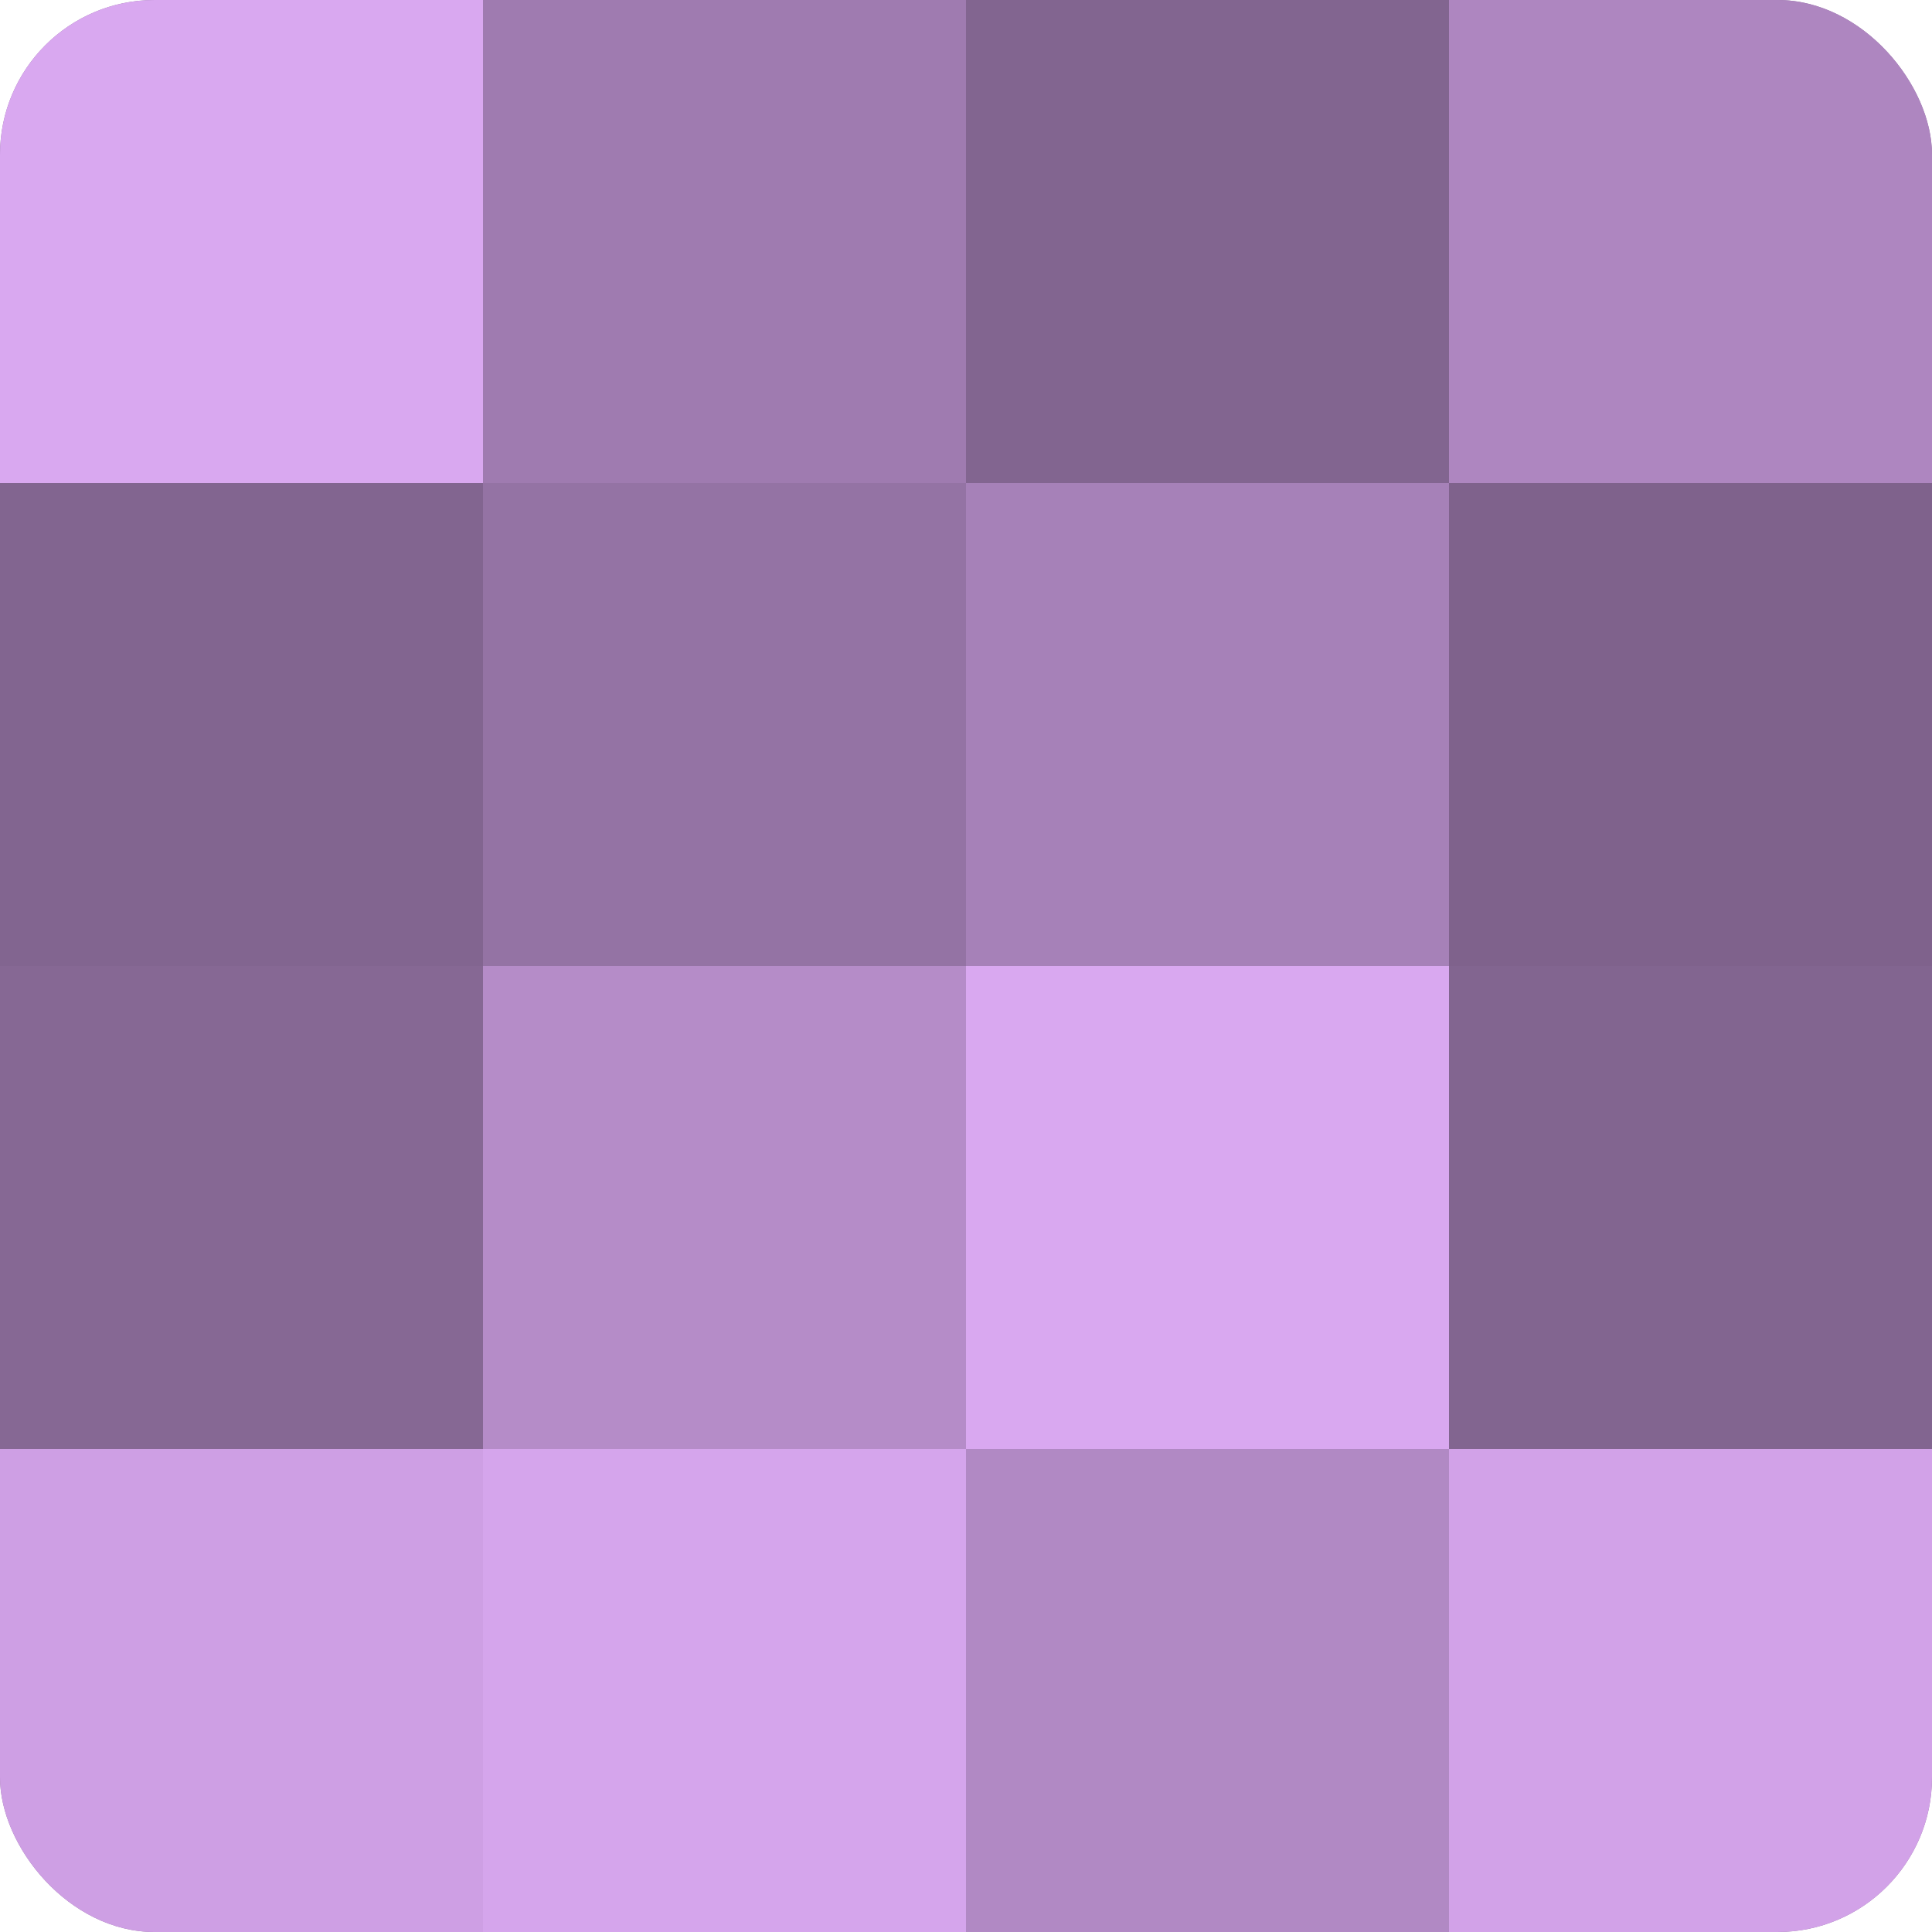
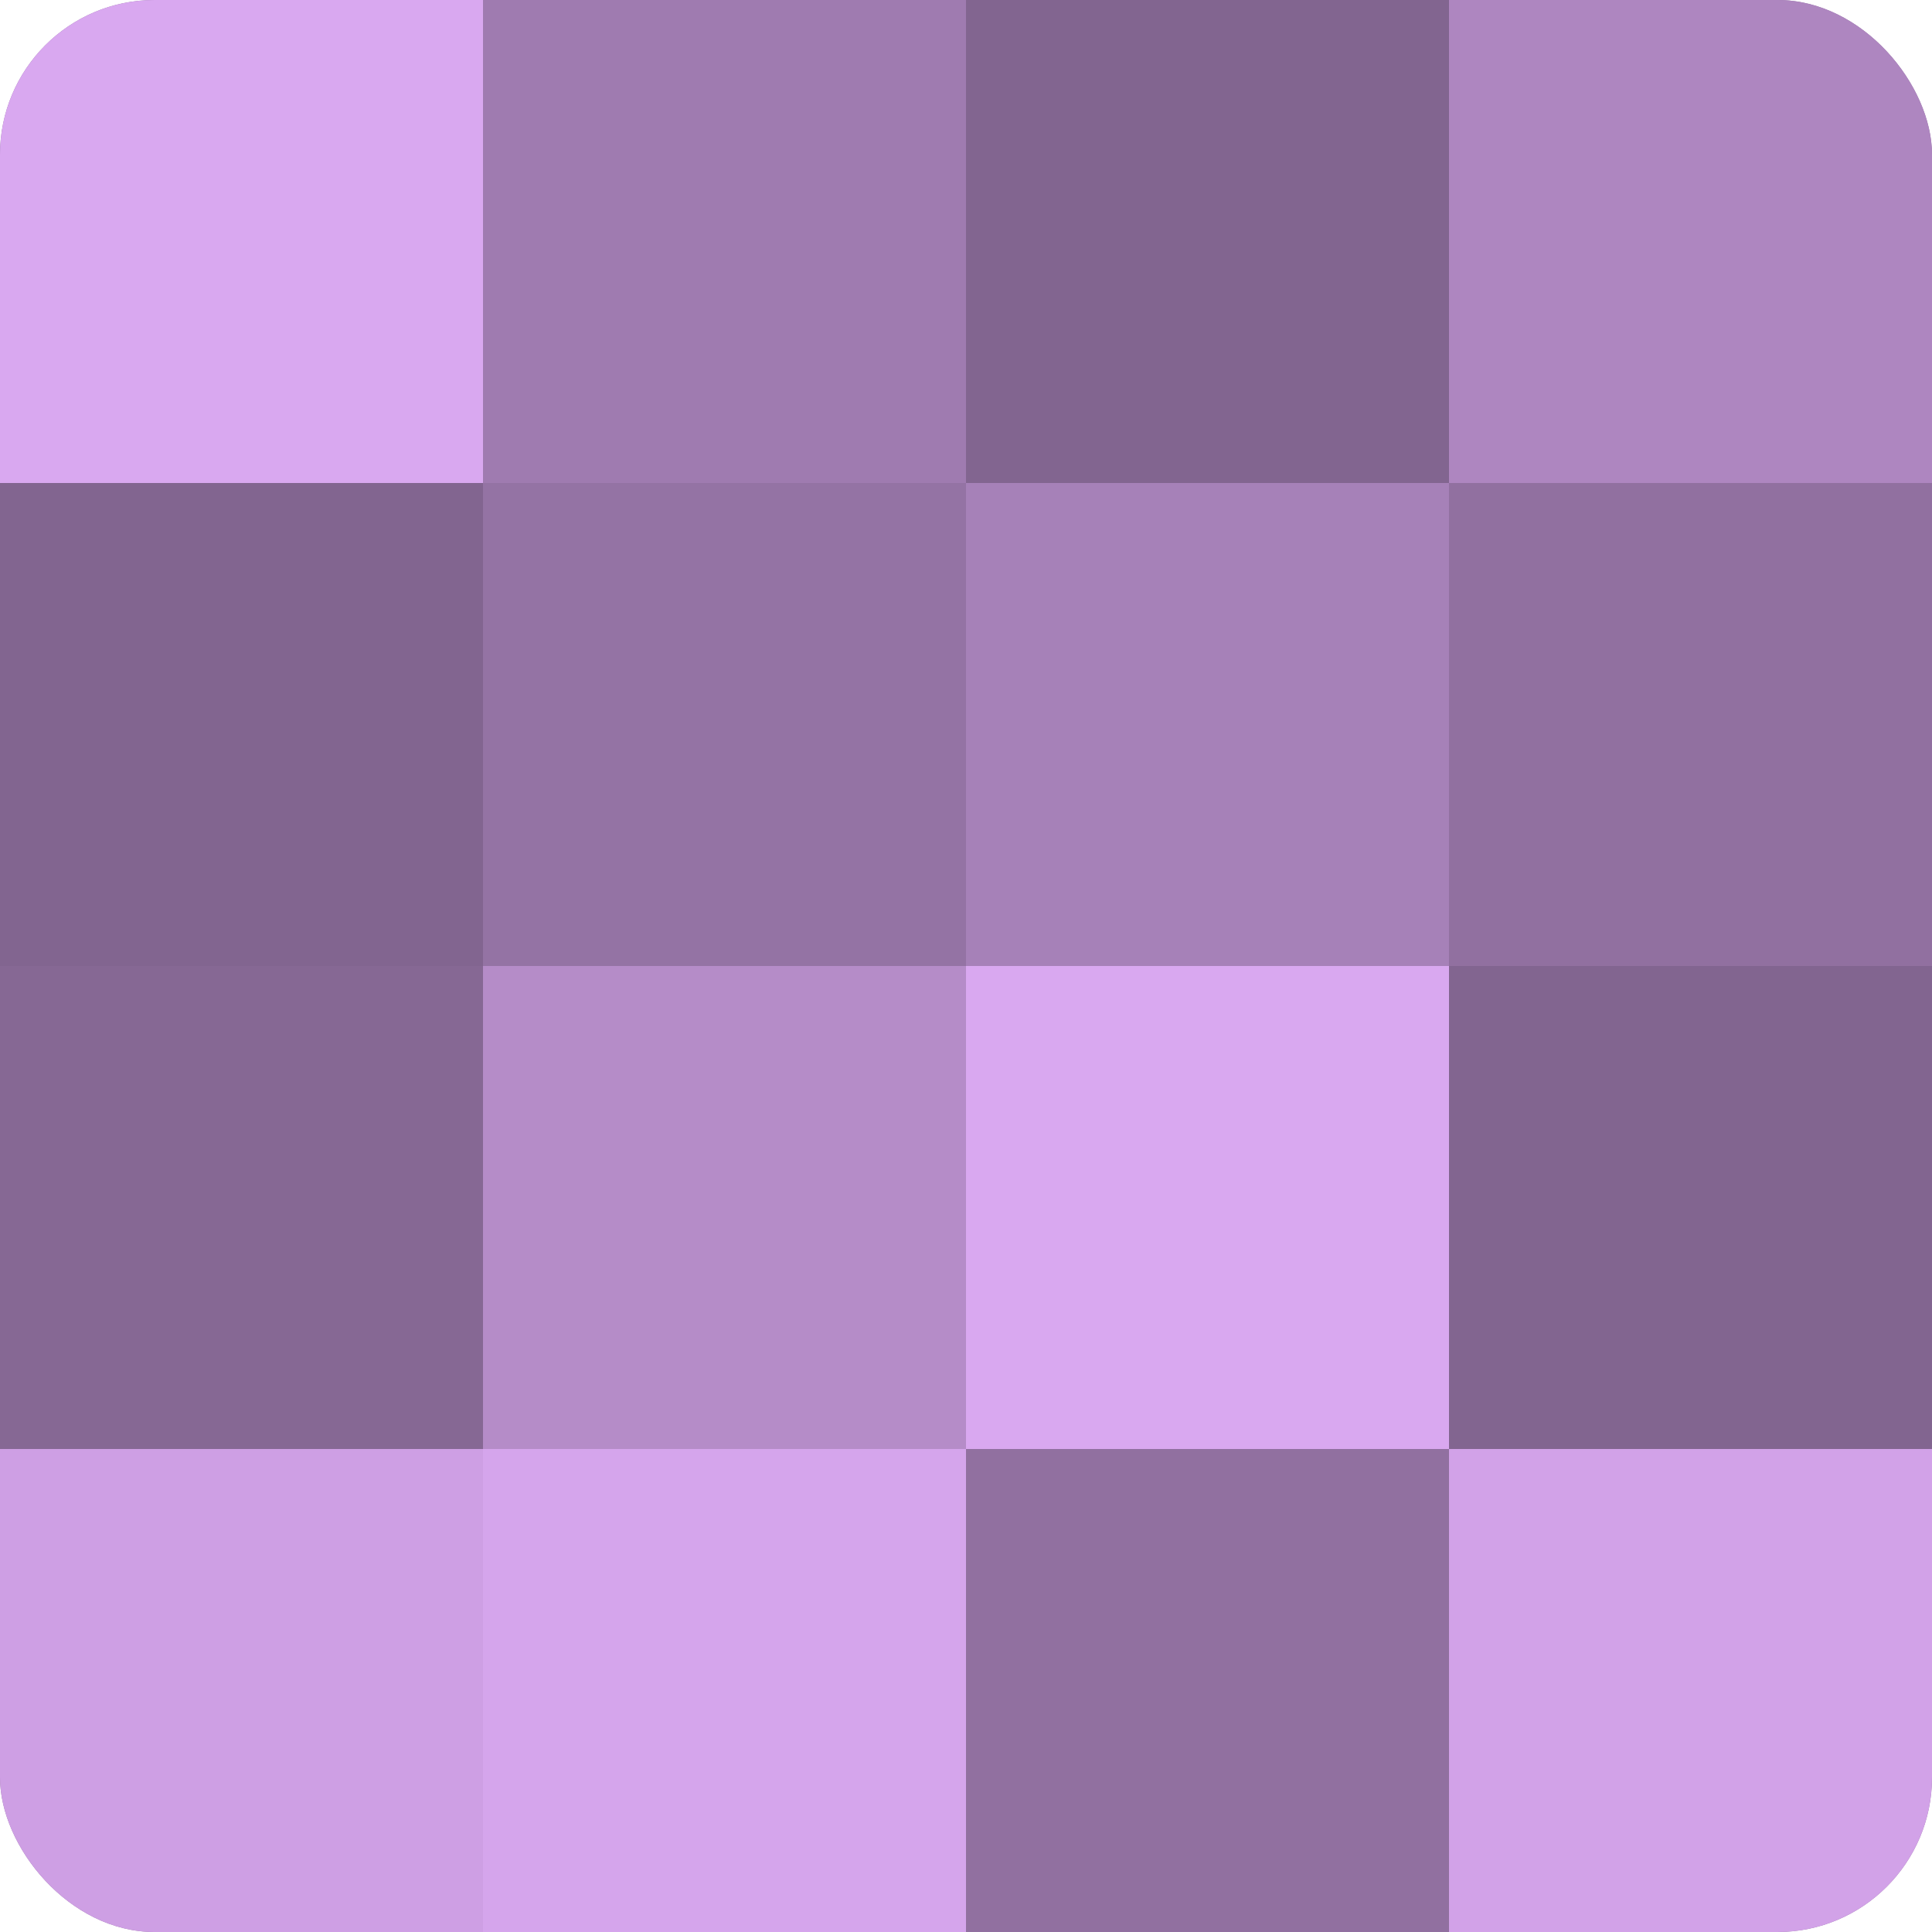
<svg xmlns="http://www.w3.org/2000/svg" width="60" height="60" viewBox="0 0 100 100" preserveAspectRatio="xMidYMid meet">
  <defs>
    <clipPath id="c" width="100" height="100">
      <rect width="100" height="100" rx="8" ry="8" />
    </clipPath>
  </defs>
  <g clip-path="url(#c)">
    <rect width="100" height="100" fill="#9170a0" />
    <rect width="25" height="25" fill="#d9a8f0" />
    <rect y="25" width="25" height="25" fill="#826590" />
    <rect y="50" width="25" height="25" fill="#866894" />
    <rect y="75" width="25" height="25" fill="#ce9fe4" />
    <rect x="25" width="25" height="25" fill="#9f7bb0" />
    <rect x="25" y="25" width="25" height="25" fill="#9473a4" />
    <rect x="25" y="50" width="25" height="25" fill="#b58cc8" />
    <rect x="25" y="75" width="25" height="25" fill="#d5a5ec" />
    <rect x="50" width="25" height="25" fill="#826590" />
    <rect x="50" y="25" width="25" height="25" fill="#a681b8" />
    <rect x="50" y="50" width="25" height="25" fill="#d9a8f0" />
-     <rect x="50" y="75" width="25" height="25" fill="#b189c4" />
    <rect x="75" width="25" height="25" fill="#ae86c0" />
-     <rect x="75" y="25" width="25" height="25" fill="#7f628c" />
    <rect x="75" y="50" width="25" height="25" fill="#826590" />
    <rect x="75" y="75" width="25" height="25" fill="#d2a2e8" />
  </g>
</svg>